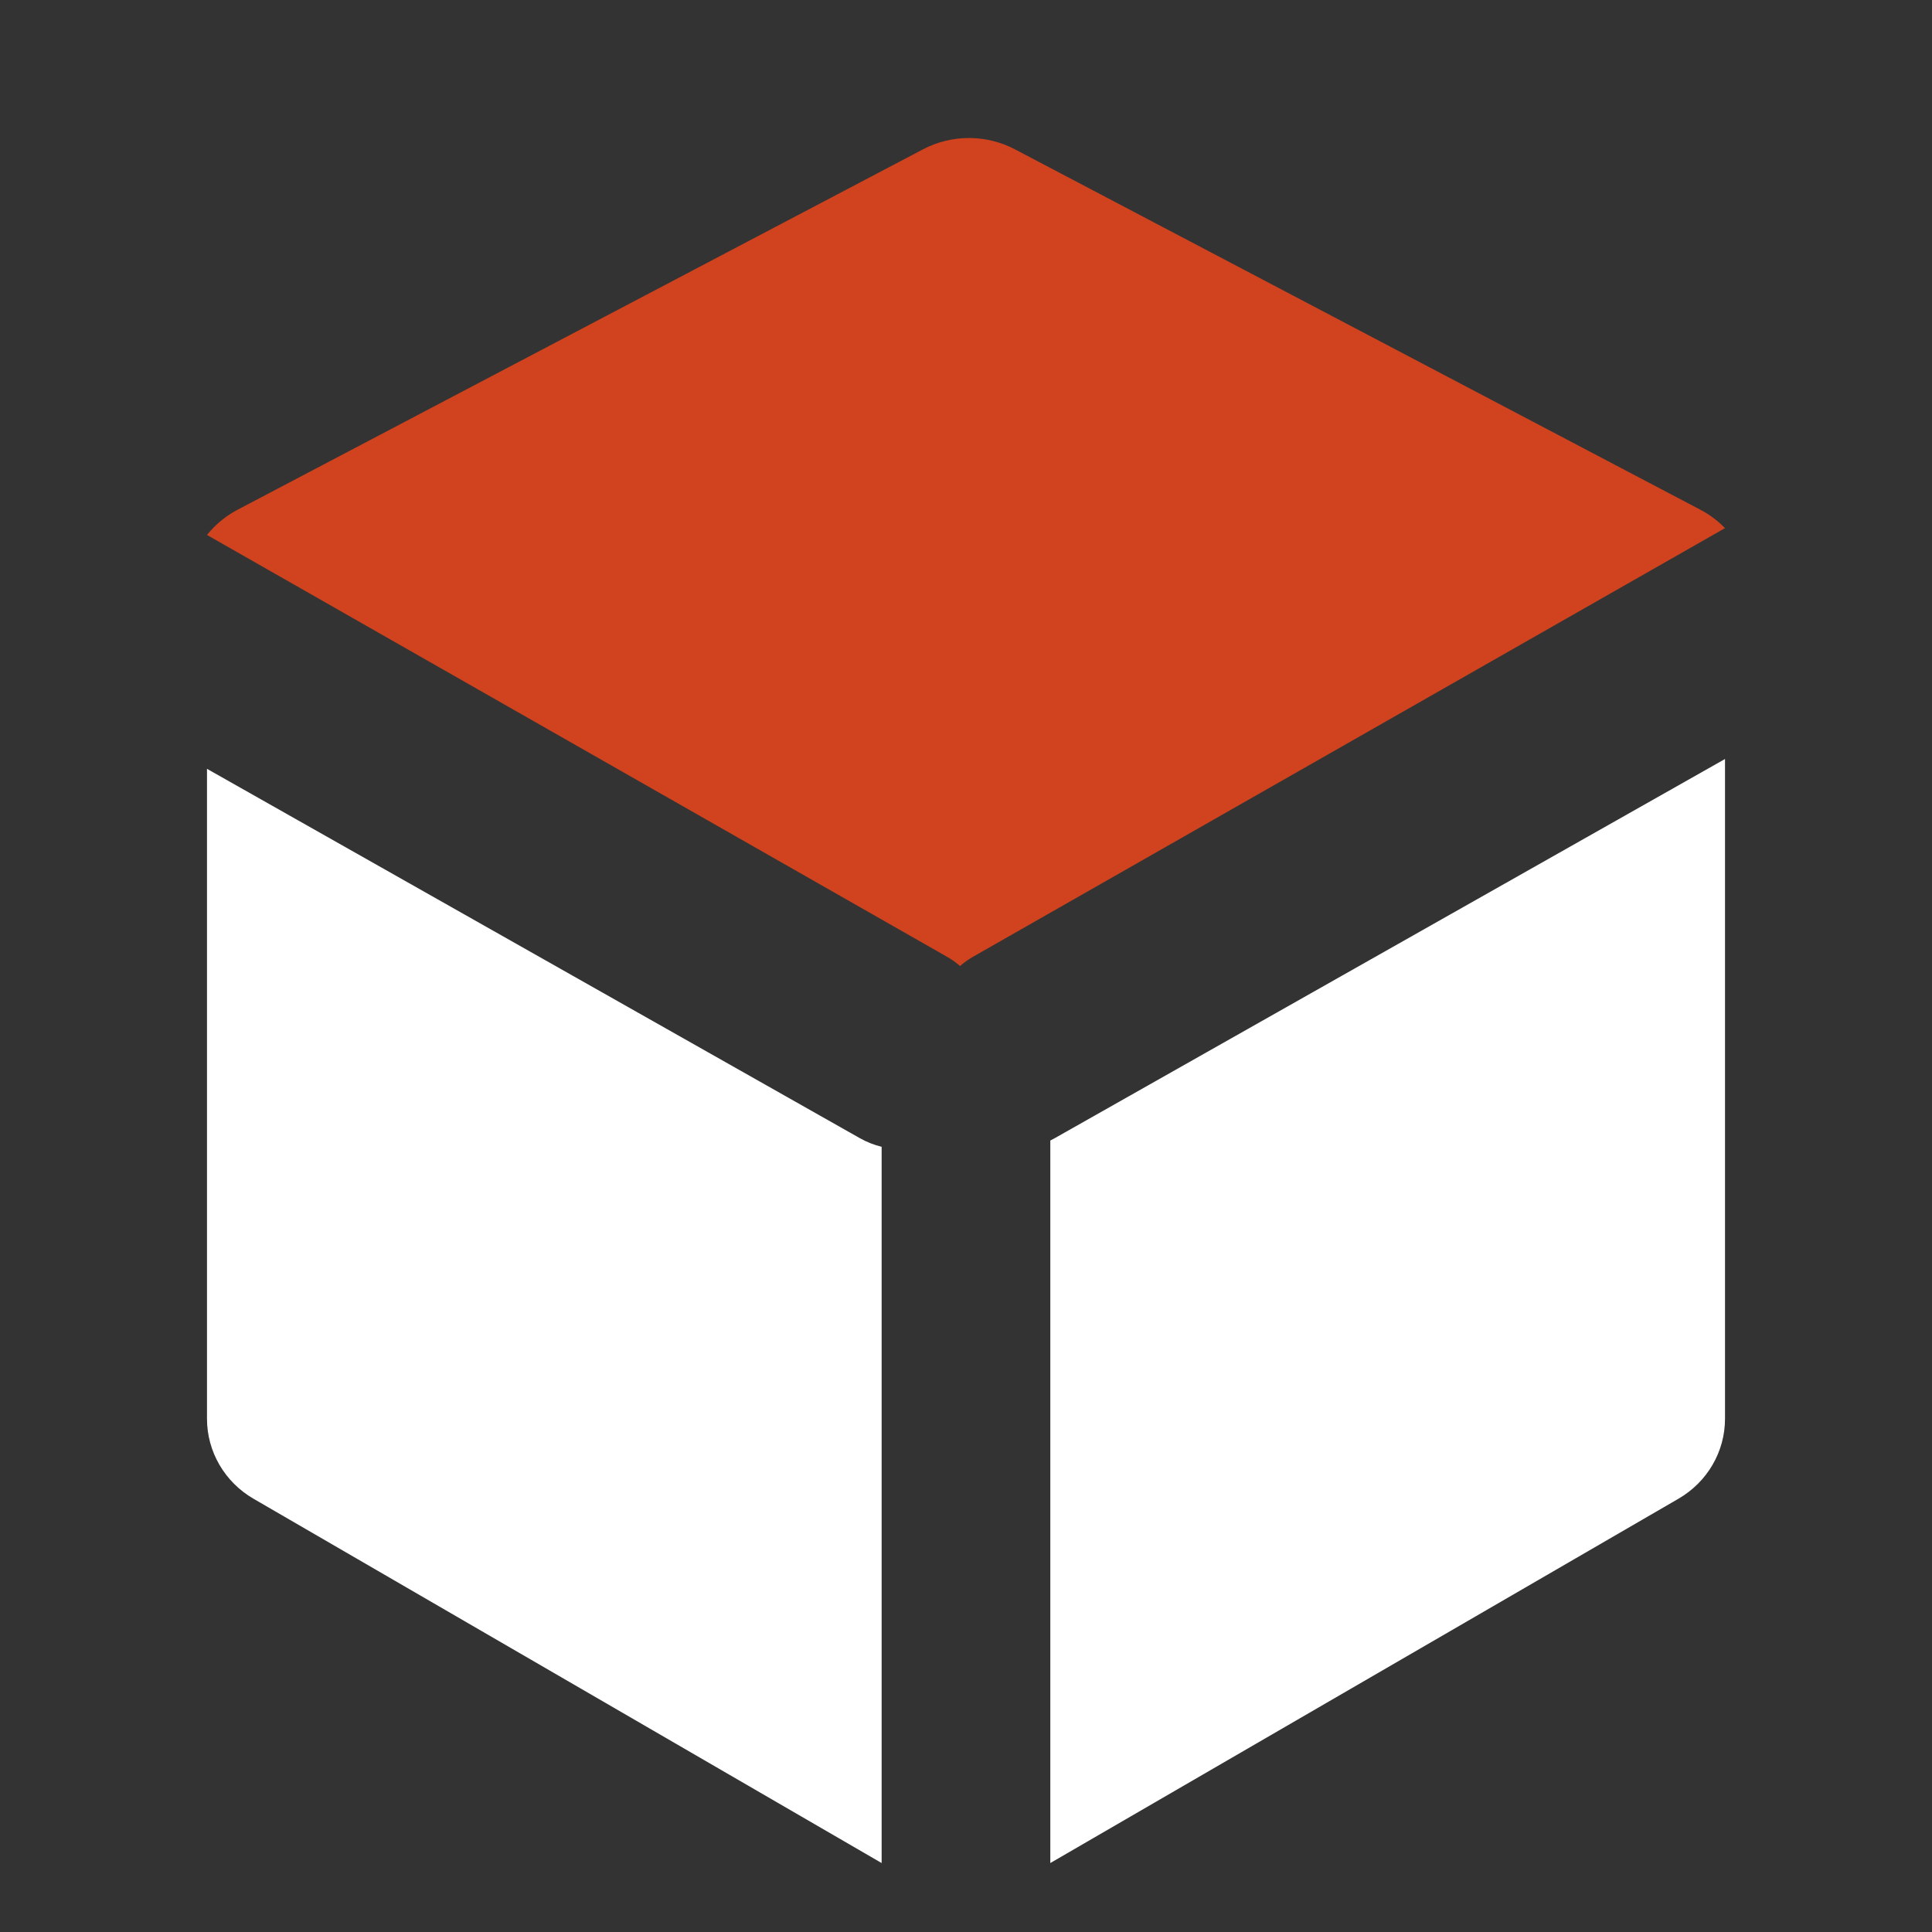
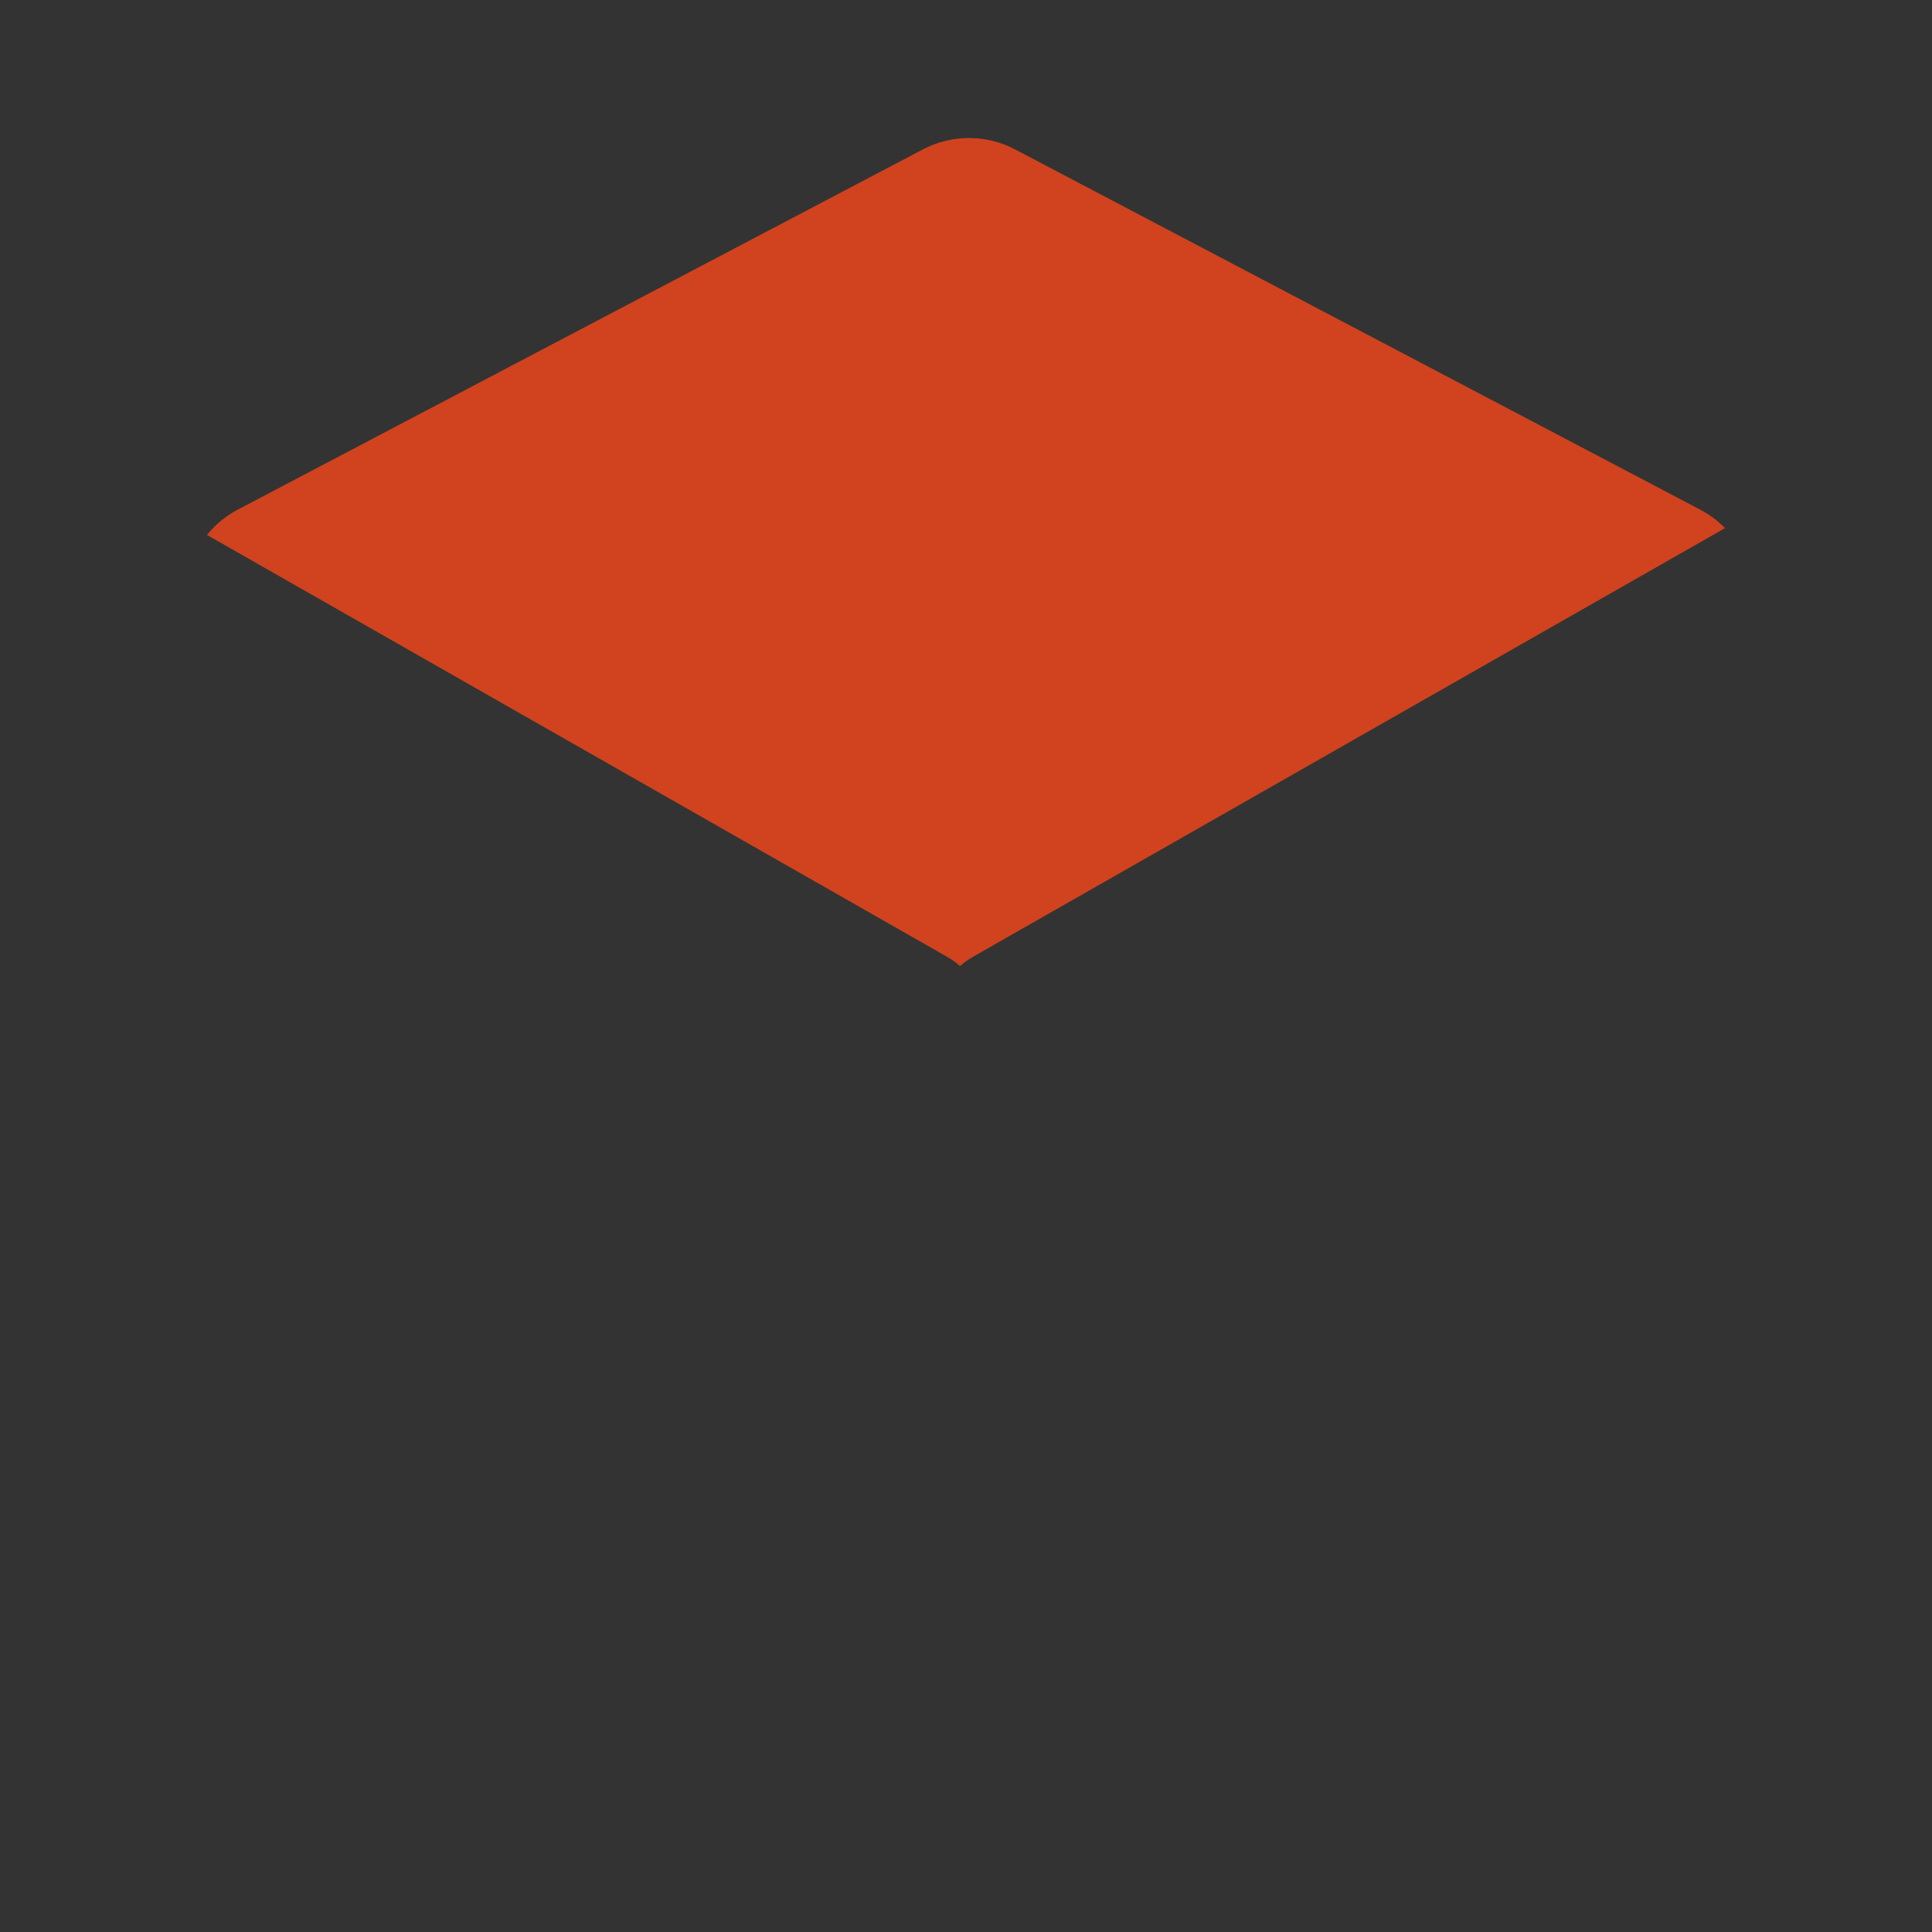
<svg xmlns="http://www.w3.org/2000/svg" width="36" height="36" viewBox="0 0 36 36" fill="none">
  <rect x="0" y="0" width="36" height="36" fill="#333333" stroke="none" />
-   <path fill-rule="evenodd" clip-rule="evenodd" d="M3.857 14.326L16.02 21.207C16.151 21.281 16.289 21.335 16.428 21.369V34.715L4.724 27.927C4.187 27.616 3.857 27.049 3.857 26.437V14.326ZM32.143 14.143V26.437C32.143 27.049 31.813 27.616 31.275 27.927L19.571 34.715V21.252C19.6 21.238 19.628 21.223 19.656 21.207L32.143 14.143Z" fill="white" />
  <path fill-rule="evenodd" clip-rule="evenodd" d="M3.857 9.968C4.01 9.777 4.204 9.615 4.429 9.497L17.198 2.783C17.734 2.501 18.377 2.501 18.913 2.783L31.682 9.497C31.856 9.588 32.011 9.705 32.143 9.841L18.143 17.821C18.051 17.873 17.966 17.933 17.889 18C17.811 17.933 17.727 17.873 17.634 17.821L3.857 9.968Z" fill="#D0431E" />
</svg>